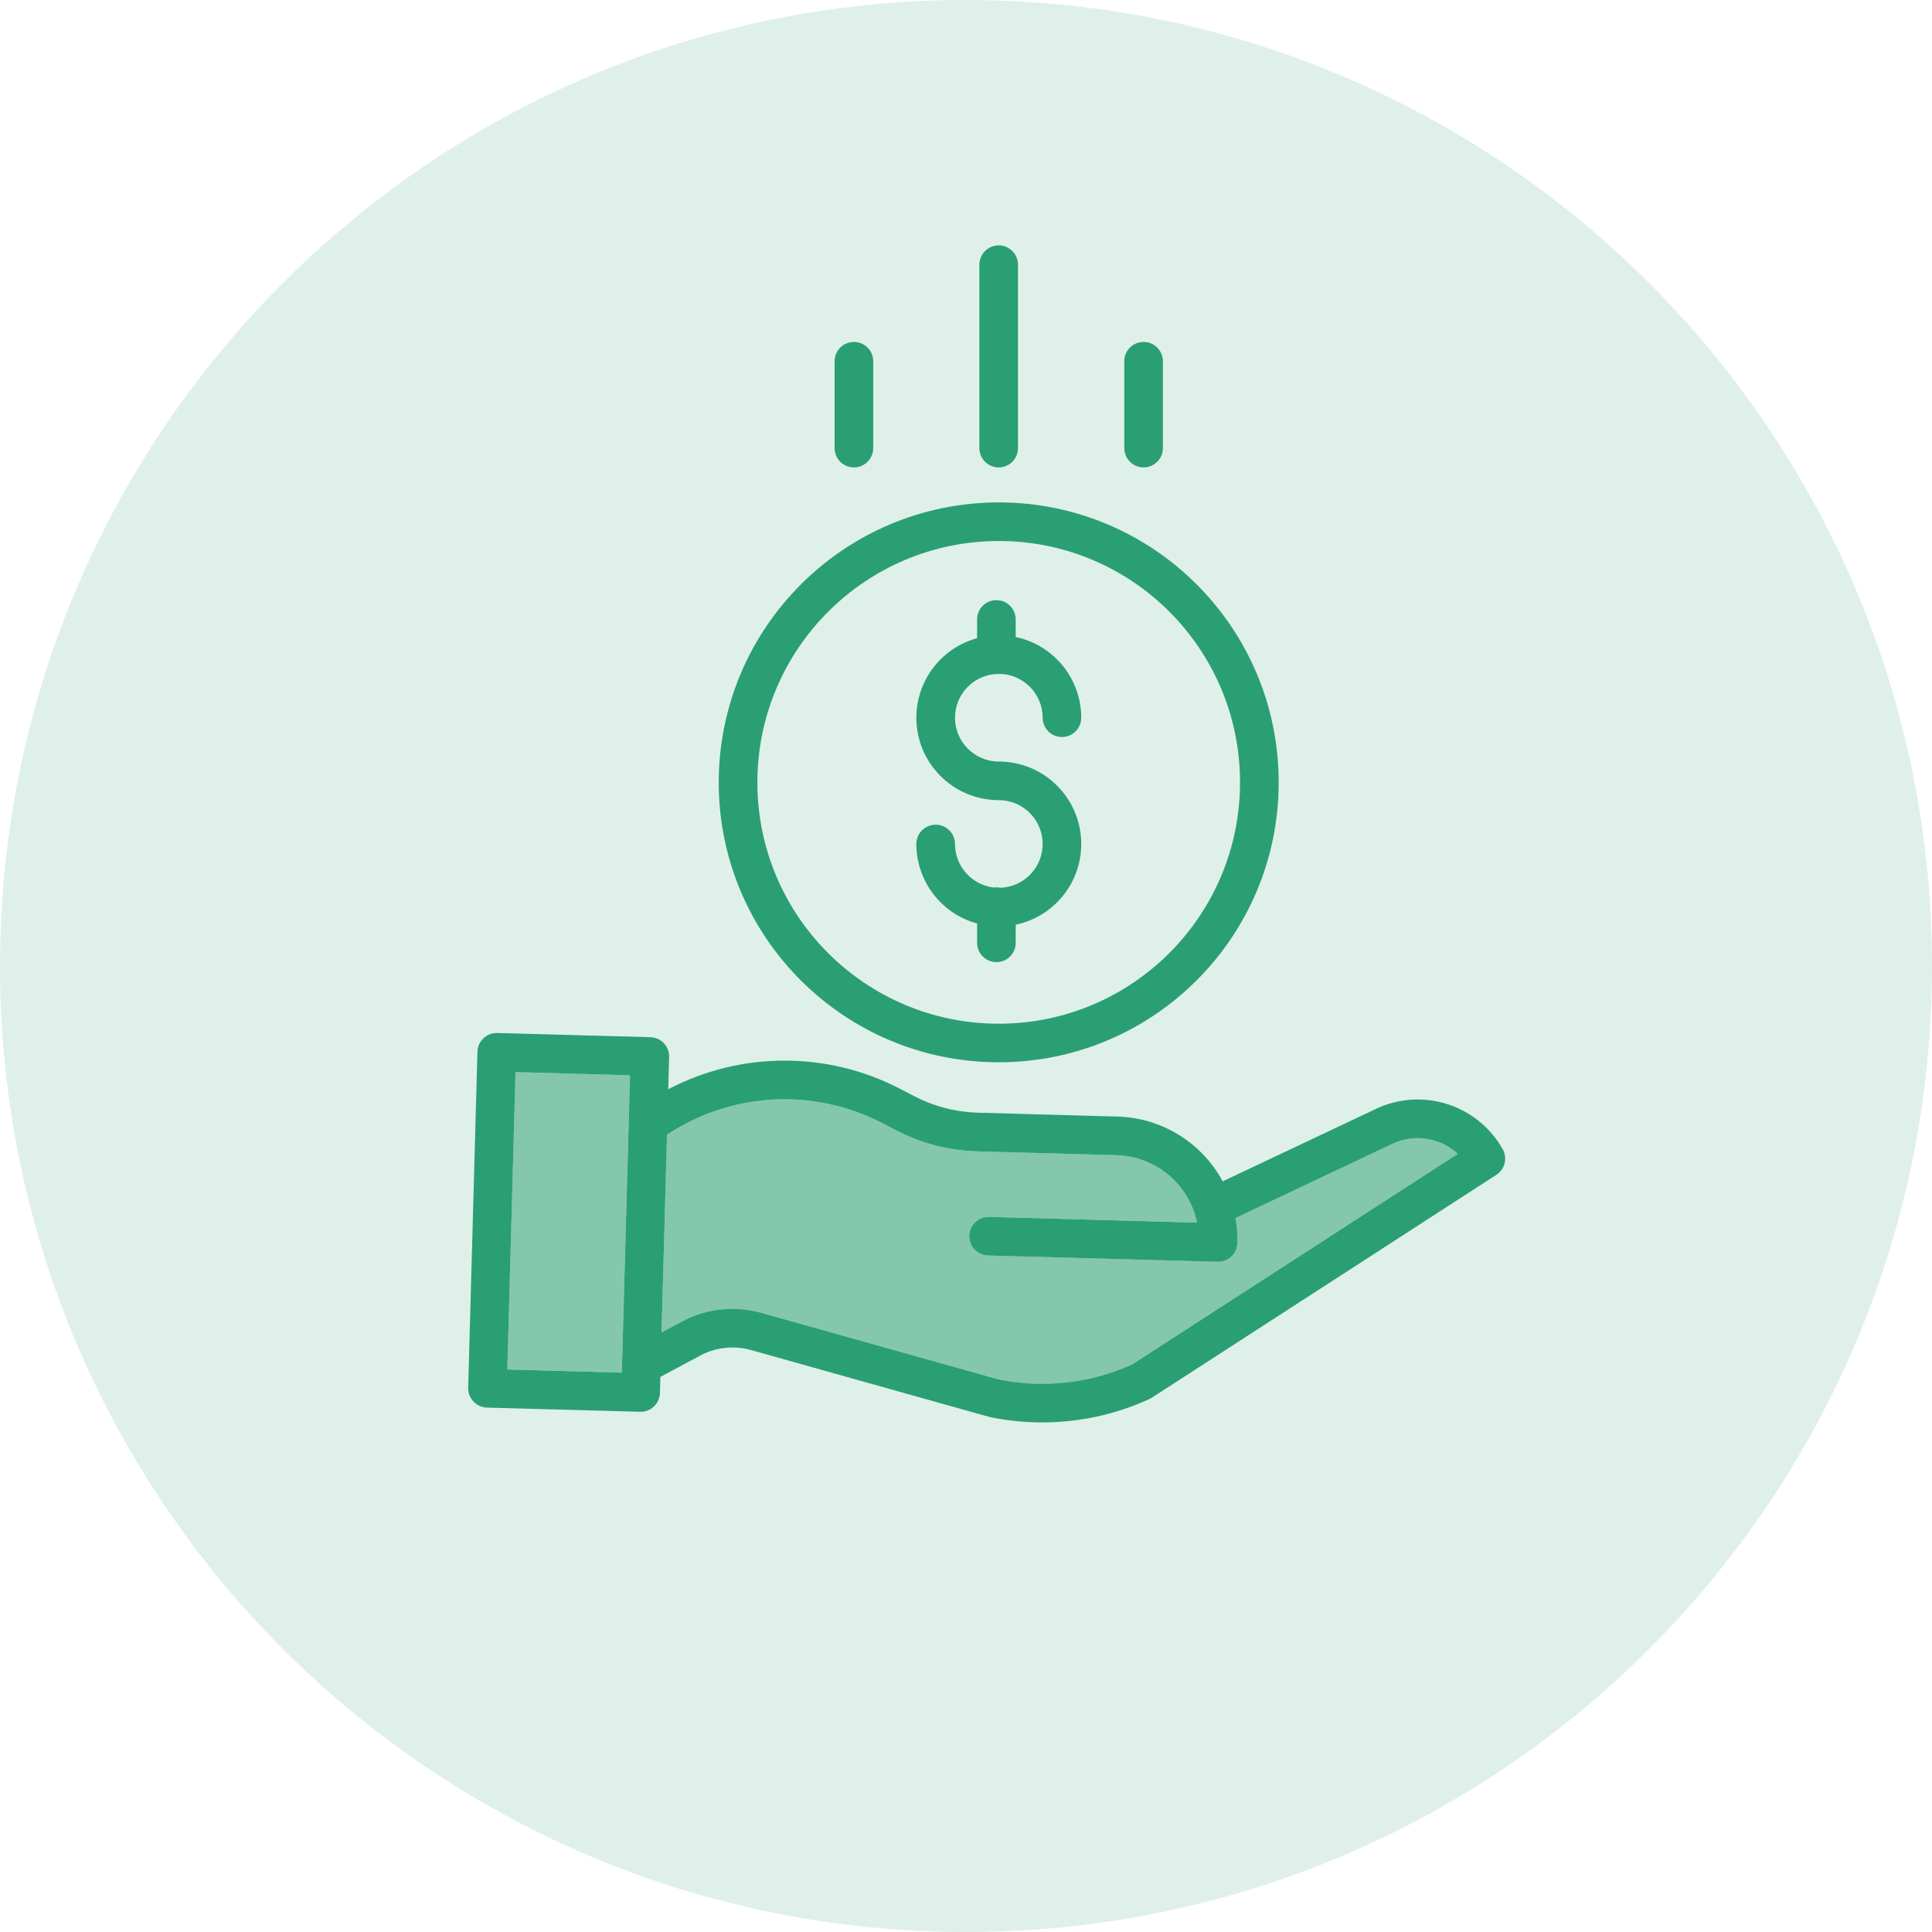
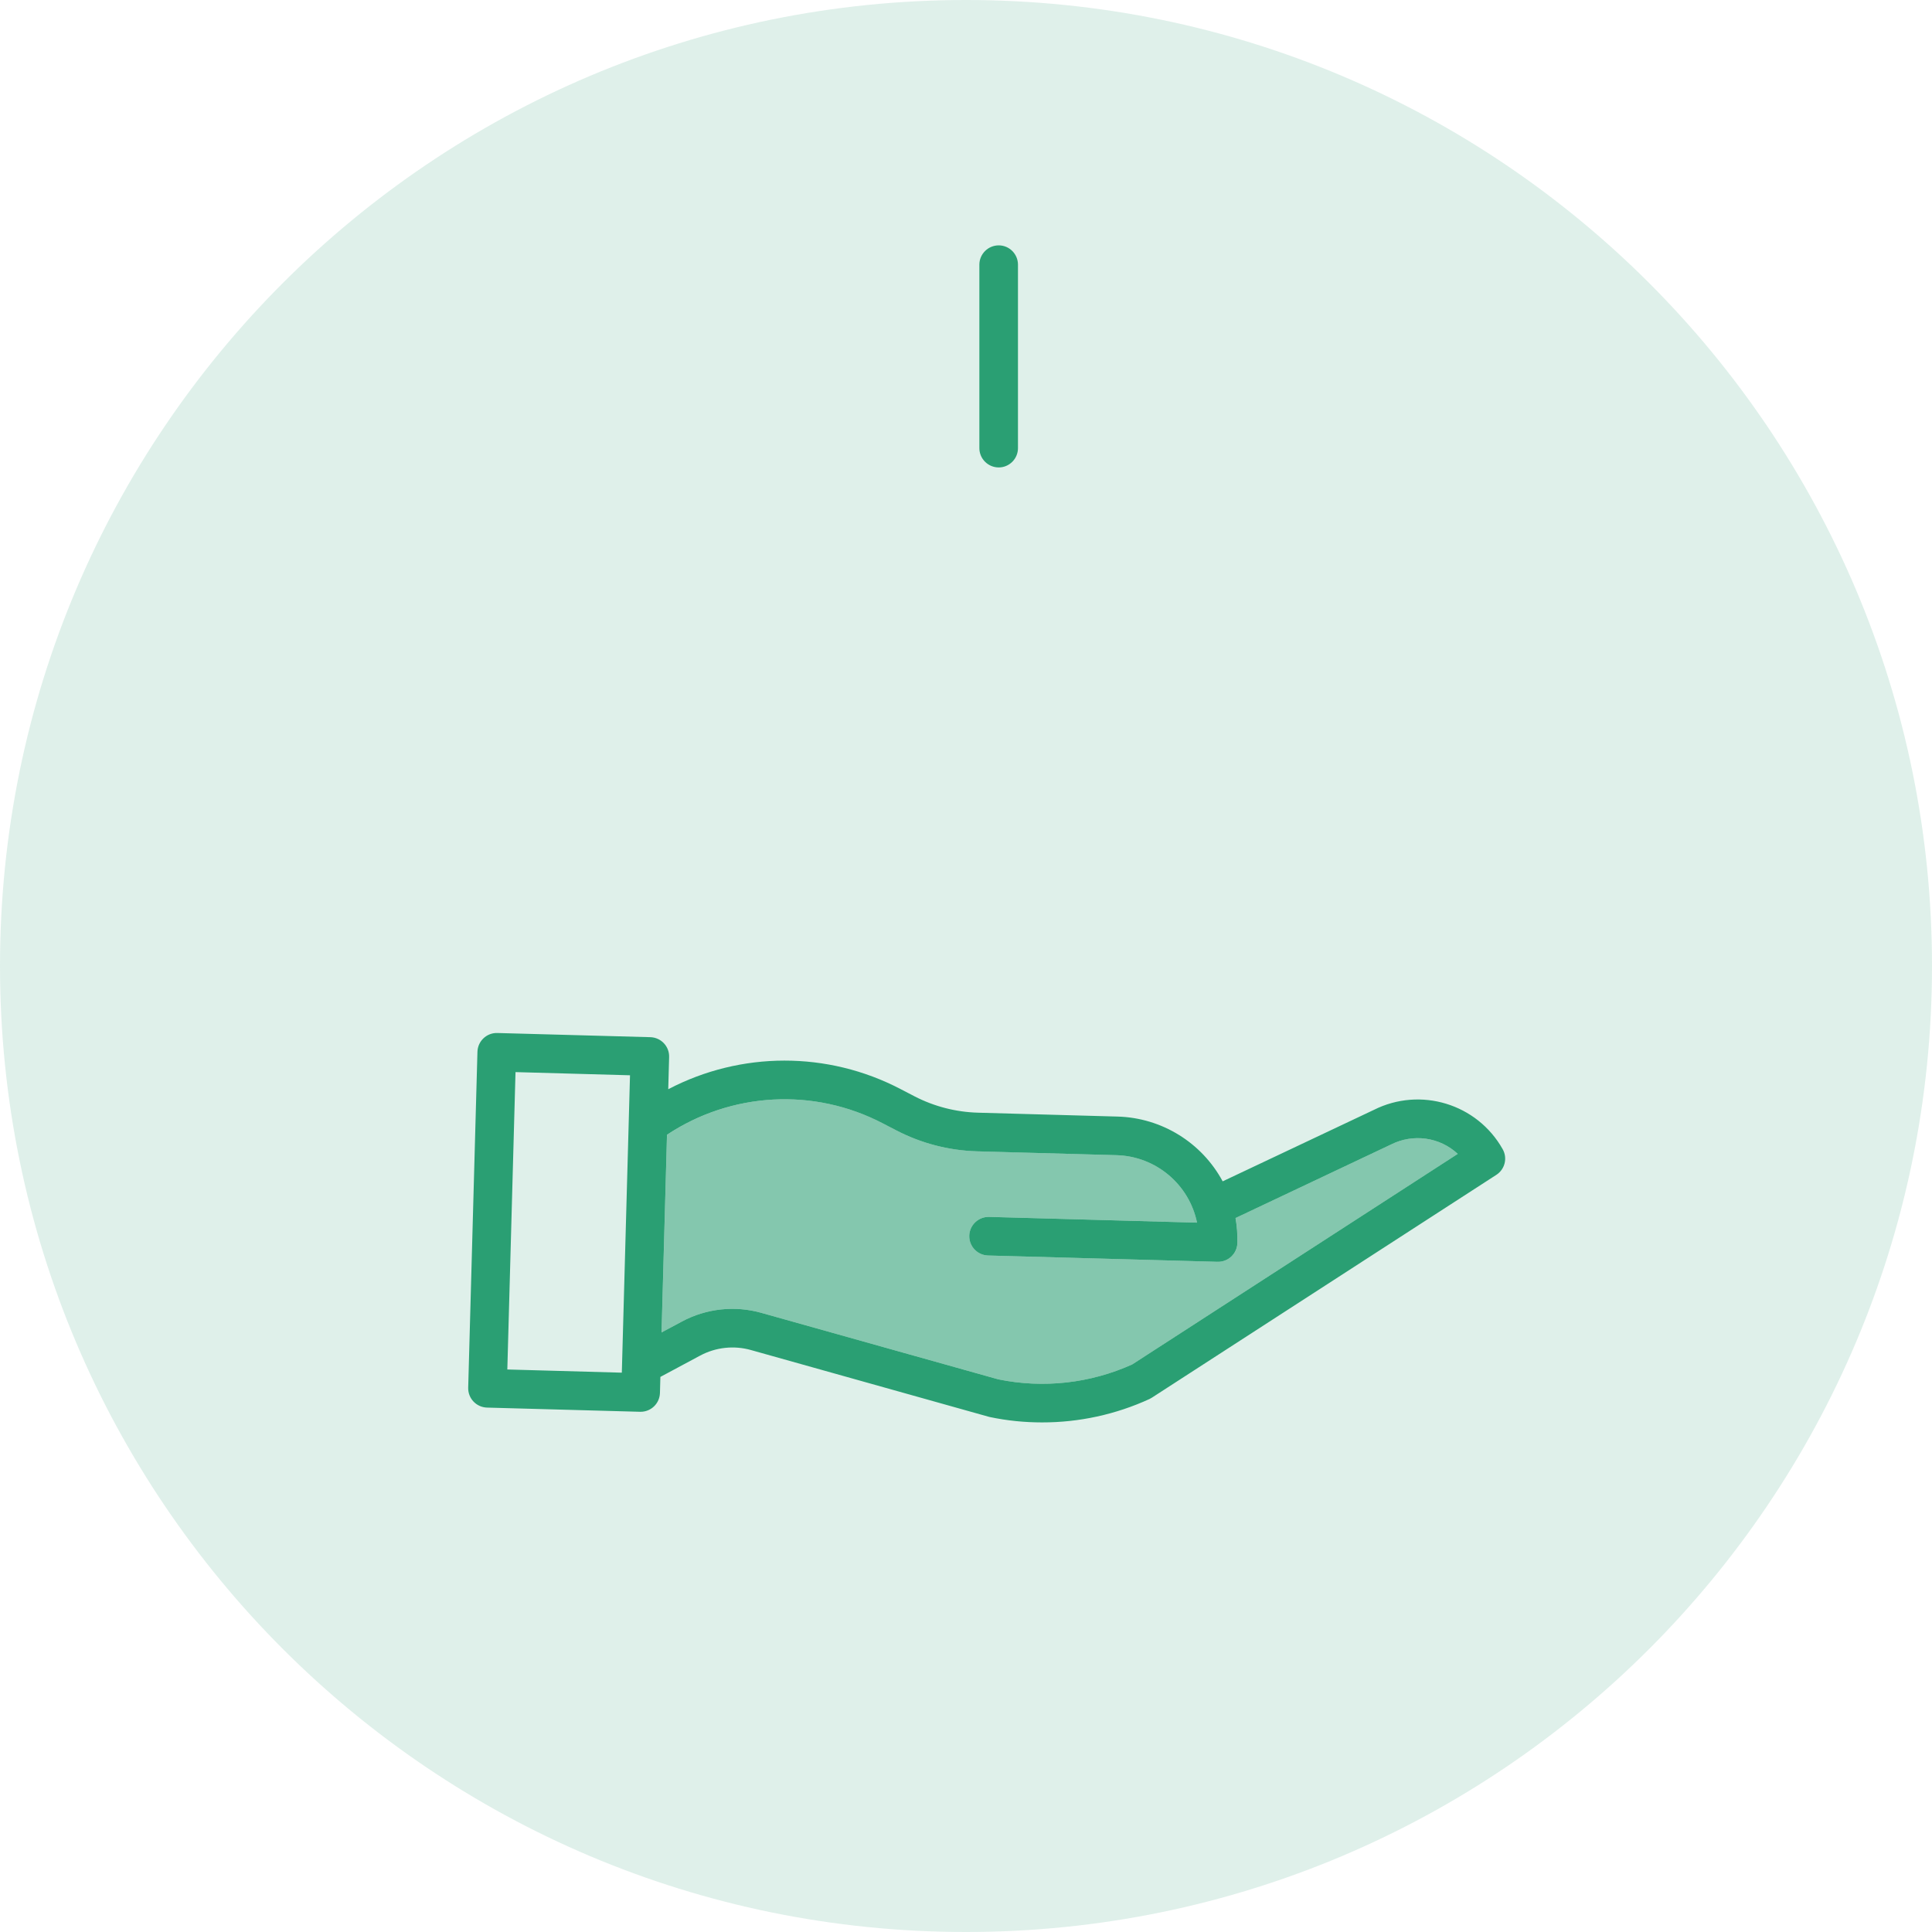
<svg xmlns="http://www.w3.org/2000/svg" width="122" height="122" viewBox="0 0 122 122" fill="none">
  <path d="M61 122C94.689 122 122 94.689 122 61C122 27.311 94.689 0 61 0C27.311 0 0 27.311 0 61C0 94.689 27.311 122 61 122Z" fill="#2A9F73" fill-opacity="0.15" />
  <path d="M94.889 72.567C95.208 73.128 95.03 73.838 94.49 74.188L72.745 88.254C72.698 88.285 72.647 88.314 72.592 88.341C70.462 89.32 68.142 89.825 65.799 89.821C64.691 89.821 63.586 89.71 62.502 89.481C62.474 89.477 62.451 89.469 62.423 89.461L47.424 85.252C46.351 84.948 45.195 85.074 44.209 85.603L41.701 86.948L41.674 87.962C41.654 88.625 41.114 89.15 40.451 89.15H40.419L30.752 88.885C30.078 88.865 29.549 88.305 29.565 87.631L30.149 66.419C30.169 65.744 30.729 65.212 31.403 65.231L41.07 65.495C41.744 65.516 42.273 66.076 42.253 66.749L42.198 68.781C46.789 66.378 52.264 66.371 56.855 68.765L57.75 69.23C58.996 69.873 60.365 70.224 61.762 70.263L70.577 70.508C73.358 70.586 75.89 72.149 77.208 74.598L86.757 70.085C89.694 68.611 93.276 69.7 94.889 72.567ZM71.495 86.16L92.053 72.864C90.913 71.802 89.232 71.57 87.841 72.272C87.832 72.276 87.825 72.28 87.814 72.284L78.02 76.915C78.114 77.436 78.15 77.968 78.138 78.496C78.118 79.154 77.578 79.679 76.919 79.679H76.884L62.392 79.281C61.719 79.261 61.19 78.702 61.206 78.031C61.226 77.356 61.785 76.828 62.46 76.843L75.59 77.206C75.089 74.781 72.987 73.017 70.51 72.946L61.695 72.702C59.927 72.651 58.2 72.205 56.634 71.397L55.734 70.931C51.403 68.674 46.19 68.955 42.119 71.656L41.775 84.14L43.056 83.454C44.599 82.625 46.401 82.428 48.085 82.905L63.042 87.102C65.891 87.686 68.848 87.355 71.495 86.16ZM39.266 86.68L39.783 67.901L32.553 67.7L32.036 86.479L39.266 86.68Z" fill="#2A9F73" />
  <path d="M92.054 72.864L71.496 86.16C68.849 87.355 65.891 87.687 63.044 87.102L48.087 82.905C46.404 82.427 44.601 82.625 43.059 83.454L41.777 84.14L42.121 71.656C46.192 68.955 51.405 68.674 55.736 70.93L56.636 71.396C58.202 72.204 59.929 72.65 61.697 72.701L70.512 72.945C72.989 73.016 75.091 74.78 75.592 77.205L62.462 76.842C61.787 76.826 61.228 77.355 61.208 78.03C61.192 78.701 61.721 79.261 62.395 79.28L76.886 79.678H76.921C77.58 79.678 78.121 79.154 78.141 78.495C78.153 77.967 78.118 77.434 78.022 76.913L87.816 72.283C87.828 72.279 87.836 72.275 87.843 72.271C89.233 71.569 90.914 71.802 92.054 72.864Z" fill="#2A9F73" fill-opacity="0.5" />
-   <path d="M63.067 31.725C72.829 31.725 80.745 39.642 80.745 49.403C80.745 59.169 72.829 67.08 63.067 67.08C53.3 67.08 45.385 59.168 45.385 49.403C45.397 39.645 53.304 31.736 63.067 31.725ZM78.304 49.403C78.304 40.985 71.484 34.162 63.067 34.162C54.65 34.174 47.834 40.989 47.826 49.403C47.826 57.82 54.646 64.644 63.067 64.644C71.484 64.644 78.304 57.82 78.304 49.403Z" fill="#2A9F73" />
-   <path d="M73.434 22.811V28.297C73.434 28.967 72.886 29.516 72.215 29.516C71.54 29.516 70.996 28.967 70.996 28.297V22.811C70.996 22.136 71.54 21.592 72.215 21.592C72.886 21.592 73.434 22.136 73.434 22.811Z" fill="#2A9F73" />
-   <path d="M68.249 52.76C68.525 55.415 66.75 57.844 64.139 58.391V59.536C64.139 60.211 63.595 60.755 62.92 60.755C62.246 60.755 61.701 60.211 61.701 59.536V58.317C59.438 57.697 57.867 55.643 57.863 53.296C57.863 52.621 58.411 52.077 59.082 52.077C59.757 52.077 60.305 52.621 60.305 53.296C60.305 54.7 61.359 55.879 62.755 56.044C62.893 56.024 63.035 56.028 63.173 56.06C64.679 56.005 65.867 54.751 65.839 53.244C65.812 51.734 64.581 50.527 63.075 50.527C61.813 50.527 60.646 50.077 59.738 49.32C59.588 49.193 59.446 49.064 59.312 48.925C58.57 48.149 58.061 47.143 57.911 46.015C57.564 43.431 59.186 40.985 61.701 40.299V39.117C61.701 38.442 62.245 37.898 62.92 37.898C63.595 37.898 64.139 38.442 64.139 39.117V40.225C66.549 40.734 68.277 42.86 68.277 45.321C68.277 45.995 67.733 46.54 67.058 46.54C66.388 46.54 65.839 45.995 65.839 45.321C65.839 43.794 64.601 42.556 63.075 42.556C61.544 42.556 60.306 43.794 60.306 45.321C60.306 46.85 61.544 48.09 63.075 48.09C65.741 48.09 67.977 50.109 68.249 52.76Z" fill="#2A9F73" />
  <path d="M64.282 16.713V28.298C64.282 28.968 63.738 29.517 63.067 29.517C62.392 29.517 61.844 28.968 61.844 28.298V16.713C61.844 16.043 62.392 15.494 63.067 15.494C63.738 15.494 64.282 16.043 64.282 16.713Z" fill="#2A9F73" />
-   <path d="M55.141 22.811V28.297C55.141 28.967 54.597 29.516 53.922 29.516C53.247 29.516 52.703 28.967 52.703 28.297V22.811C52.703 22.136 53.247 21.592 53.922 21.592C54.597 21.592 55.141 22.136 55.141 22.811Z" fill="#2A9F73" />
-   <path d="M32.552 67.702L32.035 86.48L39.264 86.679L39.781 67.901L32.552 67.702Z" fill="#2A9F73" fill-opacity="0.5" />
</svg>